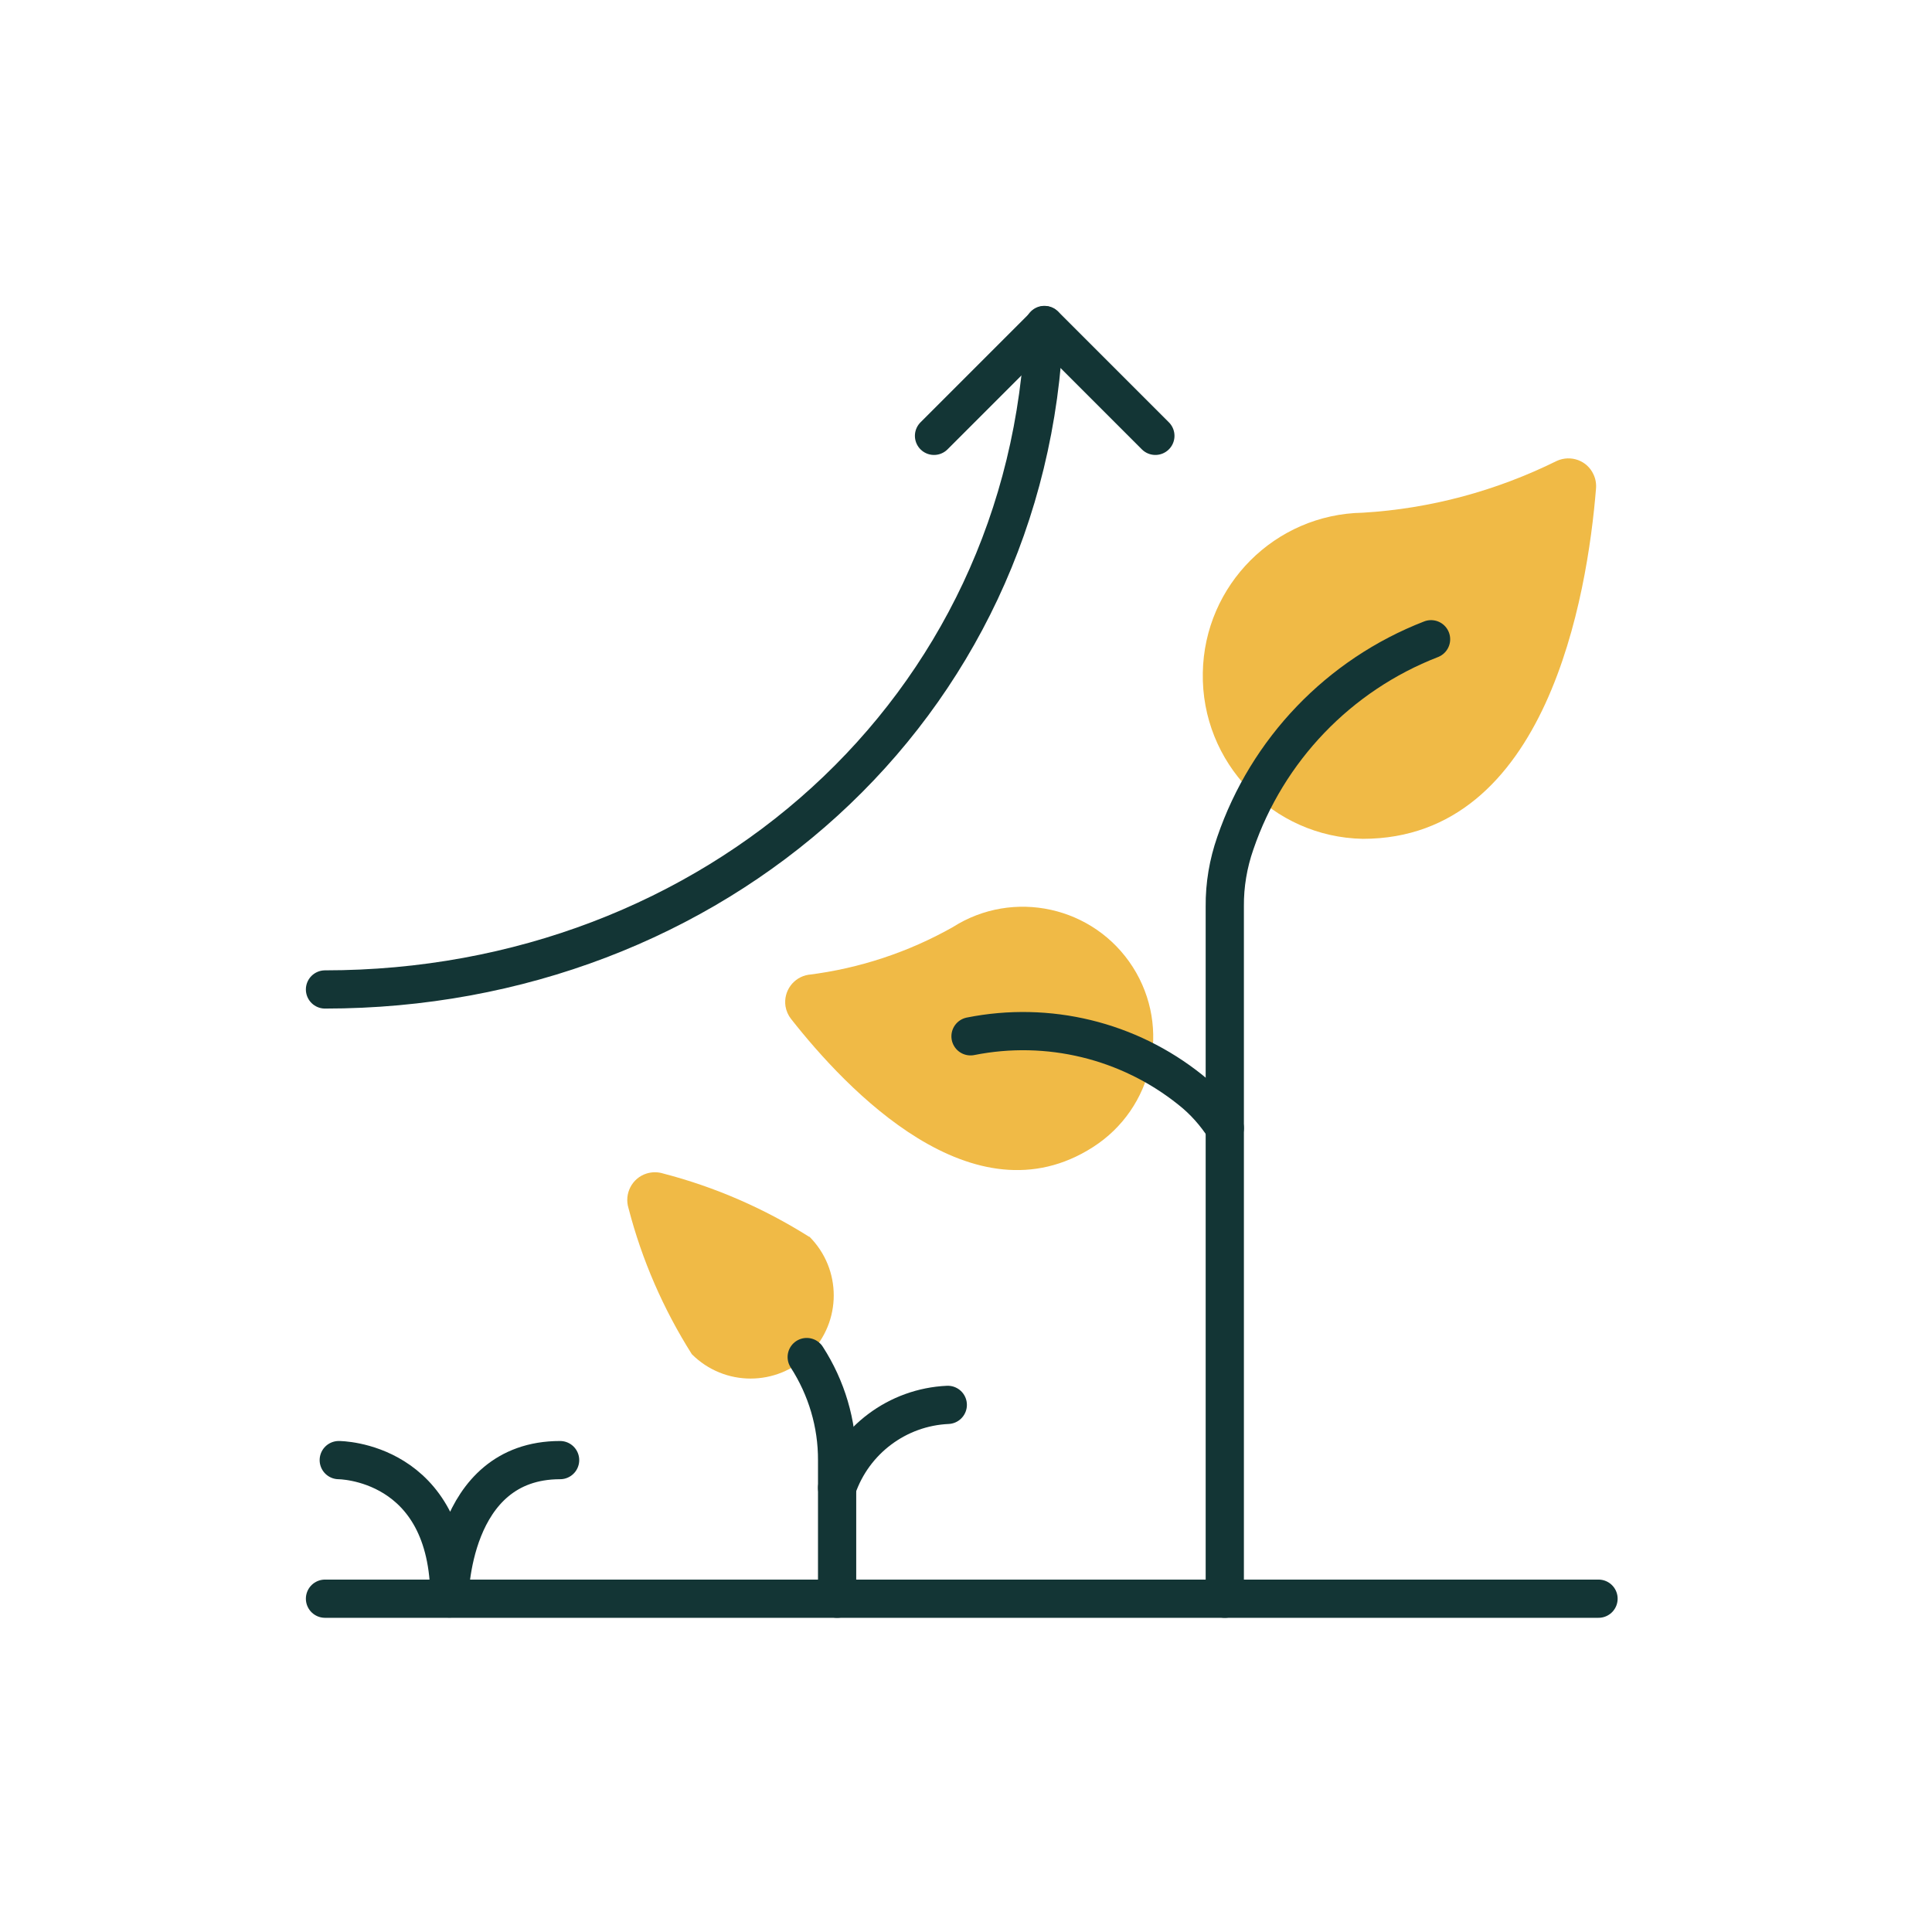
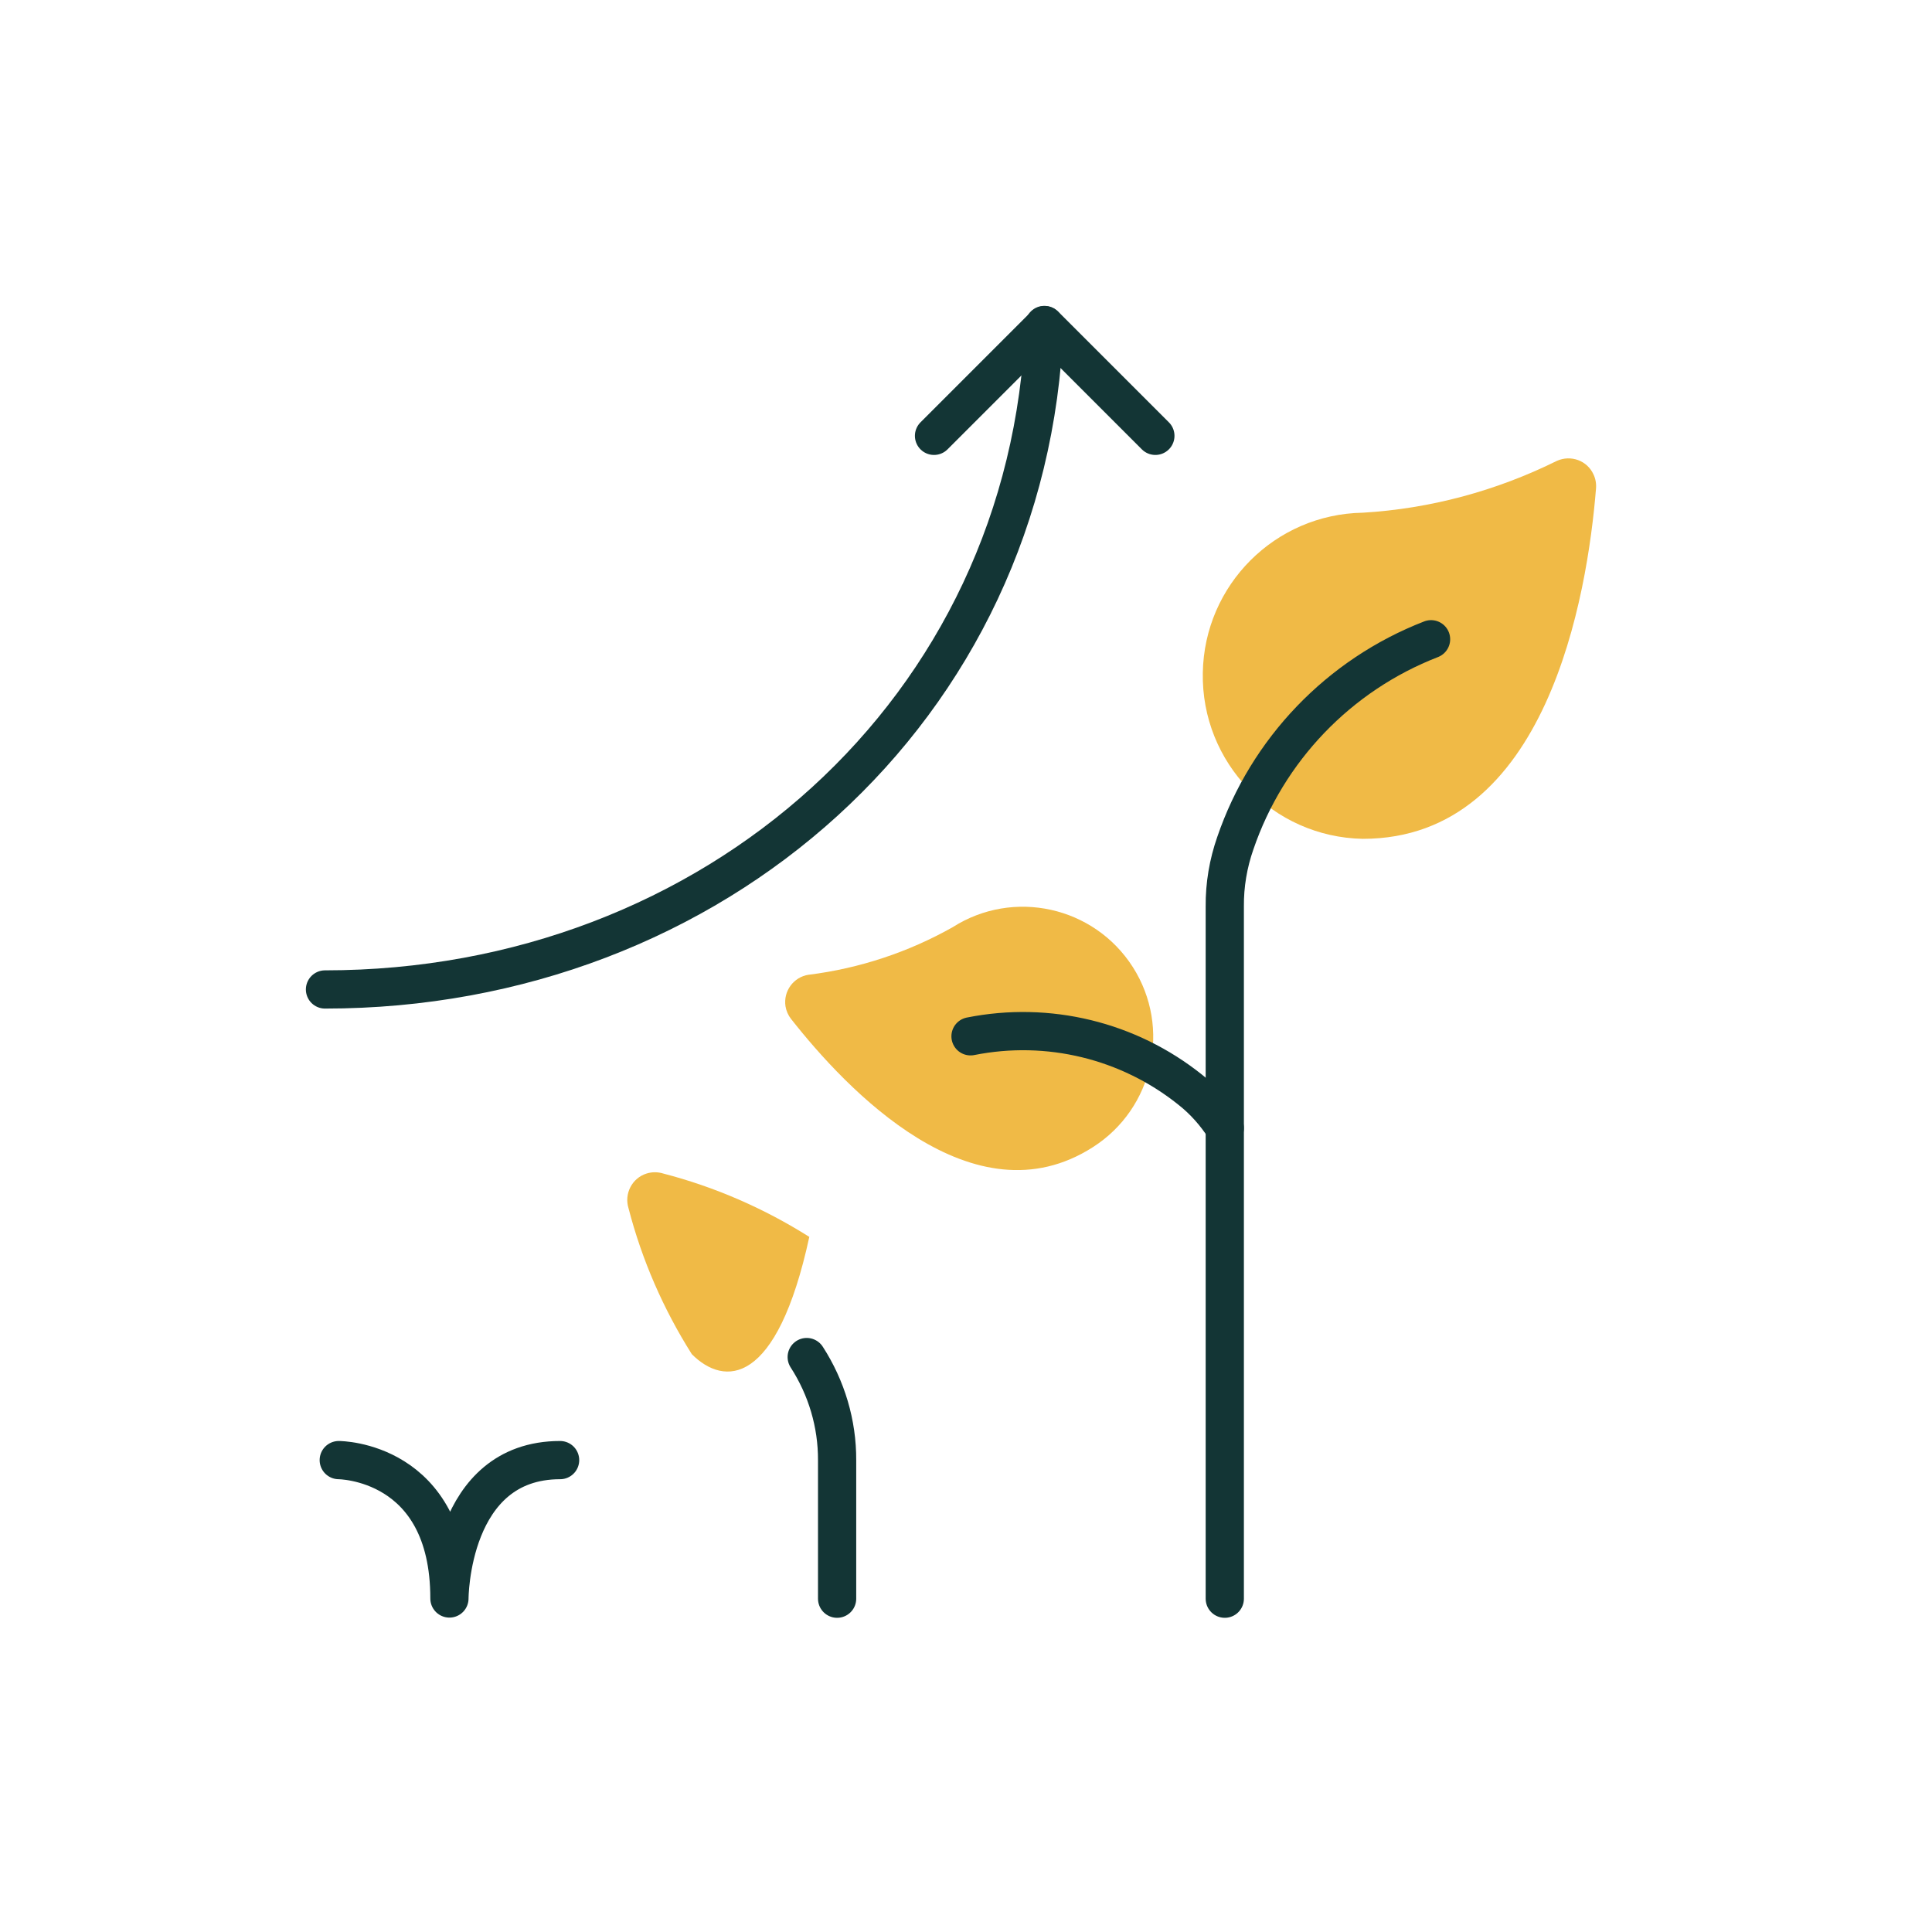
<svg xmlns="http://www.w3.org/2000/svg" width="56" height="56" viewBox="0 0 56 56" fill="none">
  <path d="M30.27 9.42C29.849 20.573 20.673 28.68 9.42 28.68" stroke="#133535" stroke-width="1.108" stroke-linecap="round" stroke-linejoin="round" />
  <path d="M27.073 12.633L30.281 9.425L33.489 12.633" stroke="#133535" stroke-width="1.108" stroke-linecap="round" stroke-linejoin="round" />
  <path d="M45.126 13.359C45.53 13.177 46.007 13.348 46.189 13.753C46.25 13.88 46.273 14.024 46.261 14.163C46.012 17.244 44.849 24.314 39.501 24.314C36.892 24.264 34.814 22.108 34.864 19.499C34.908 16.955 36.958 14.905 39.501 14.861C41.457 14.745 43.369 14.229 45.126 13.359Z" fill="#F0BA46" />
  <path d="M41.48 18.529C38.809 19.565 36.731 21.732 35.806 24.441C35.601 25.028 35.495 25.649 35.501 26.275V46.339" stroke="#133535" stroke-width="1.108" stroke-linecap="round" stroke-linejoin="round" />
-   <path d="M9.42 46.339H46.334" stroke="#133535" stroke-width="1.108" stroke-linecap="round" stroke-linejoin="round" />
  <path d="M9.819 42.322C9.819 42.322 13.027 42.322 13.027 46.333C13.027 46.333 13.027 42.322 16.235 42.322" stroke="#133535" stroke-width="1.108" stroke-linecap="round" stroke-linejoin="round" />
-   <path d="M24.264 43.125C24.74 41.74 26.015 40.787 27.472 40.721" stroke="#133535" stroke-width="1.108" stroke-linecap="round" stroke-linejoin="round" />
-   <path d="M23.46 35.844C24.402 36.786 24.402 38.31 23.46 39.252C22.518 40.194 20.995 40.194 20.053 39.252C19.227 37.944 18.606 36.52 18.219 35.025C18.086 34.603 18.318 34.149 18.739 34.016C18.9 33.966 19.066 33.966 19.227 34.016C20.723 34.404 22.147 35.025 23.455 35.85L23.46 35.844Z" fill="#F0BA46" />
+   <path d="M23.46 35.844C22.518 40.194 20.995 40.194 20.053 39.252C19.227 37.944 18.606 36.52 18.219 35.025C18.086 34.603 18.318 34.149 18.739 34.016C18.9 33.966 19.066 33.966 19.227 34.016C20.723 34.404 22.147 35.025 23.455 35.85L23.46 35.844Z" fill="#F0BA46" />
  <path d="M23.383 39.335C23.959 40.227 24.269 41.264 24.264 42.327V46.339" stroke="#133535" stroke-width="1.108" stroke-linecap="round" stroke-linejoin="round" />
  <path d="M23.438 28.253C23 28.32 22.701 28.73 22.768 29.168C22.79 29.3 22.845 29.428 22.928 29.533C24.535 31.578 28.209 35.473 31.678 33.251C33.44 32.126 33.955 29.788 32.836 28.032C31.711 26.27 29.373 25.754 27.616 26.874C26.331 27.599 24.912 28.07 23.444 28.253H23.438Z" fill="#F0BA46" />
  <path d="M28.131 30.038C30.381 29.589 32.714 30.154 34.503 31.589C34.897 31.899 35.229 32.276 35.501 32.697" stroke="#133535" stroke-width="1.108" stroke-linecap="round" stroke-linejoin="round" />
</svg>